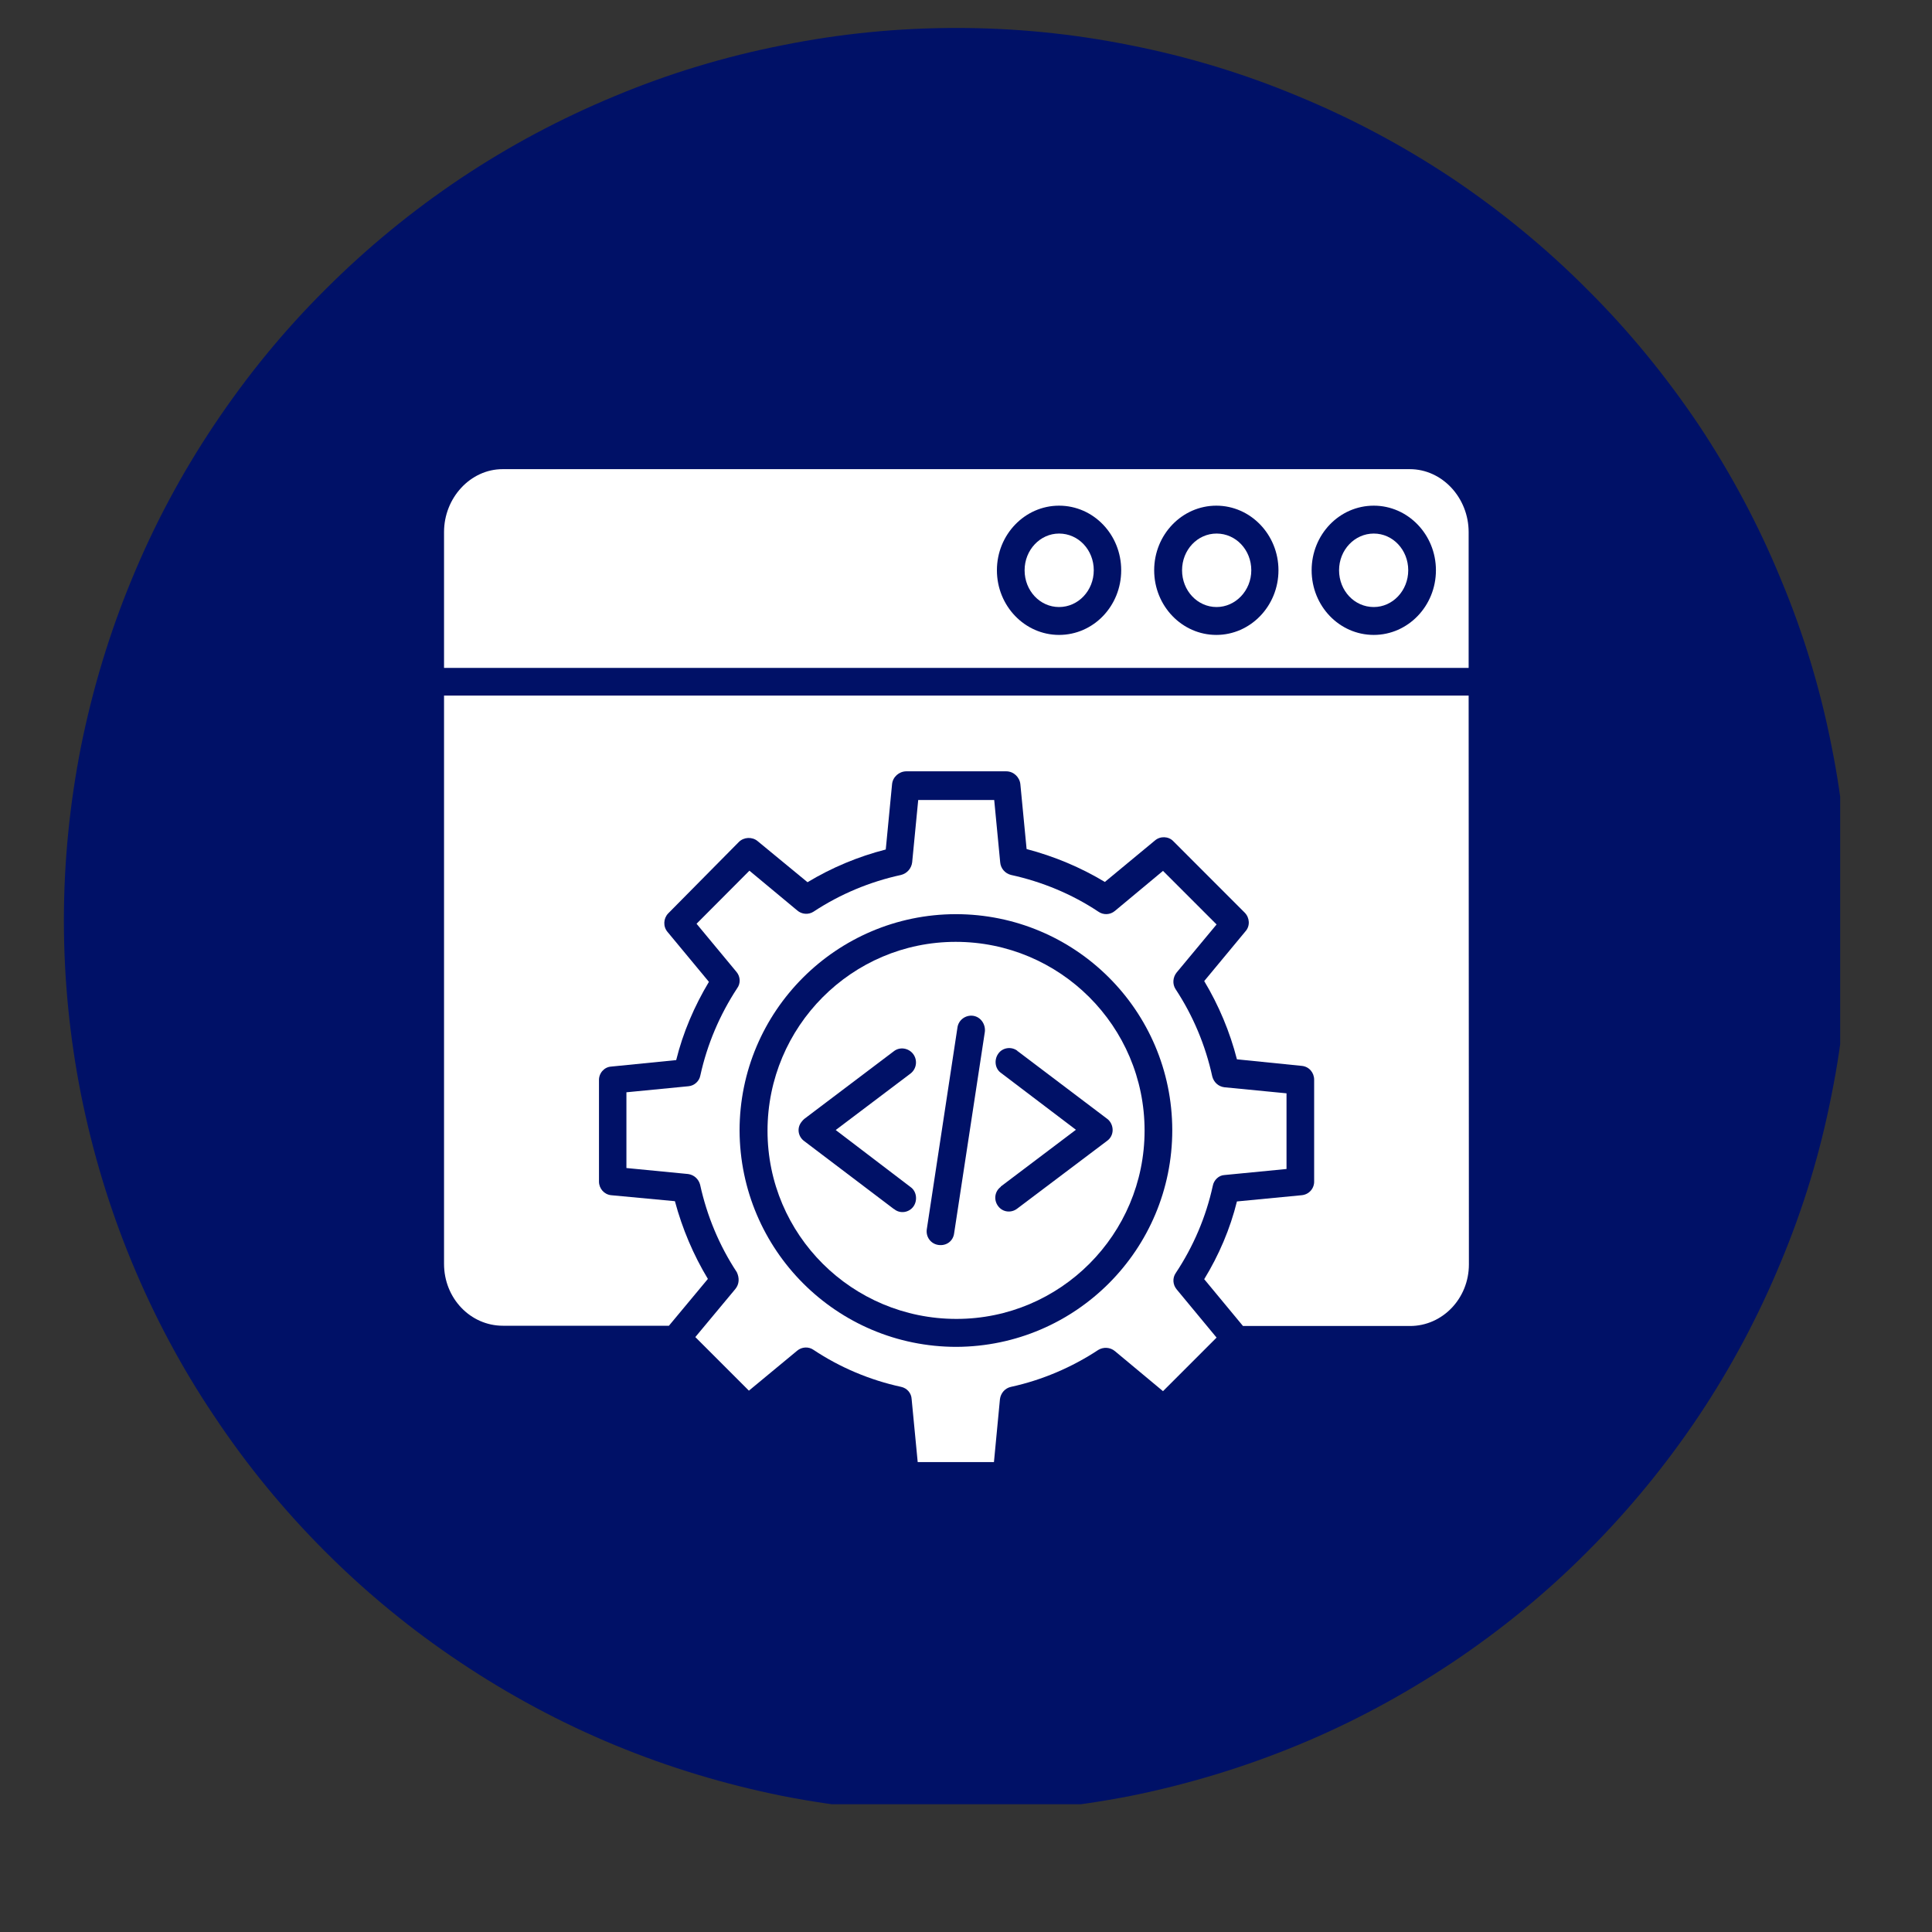
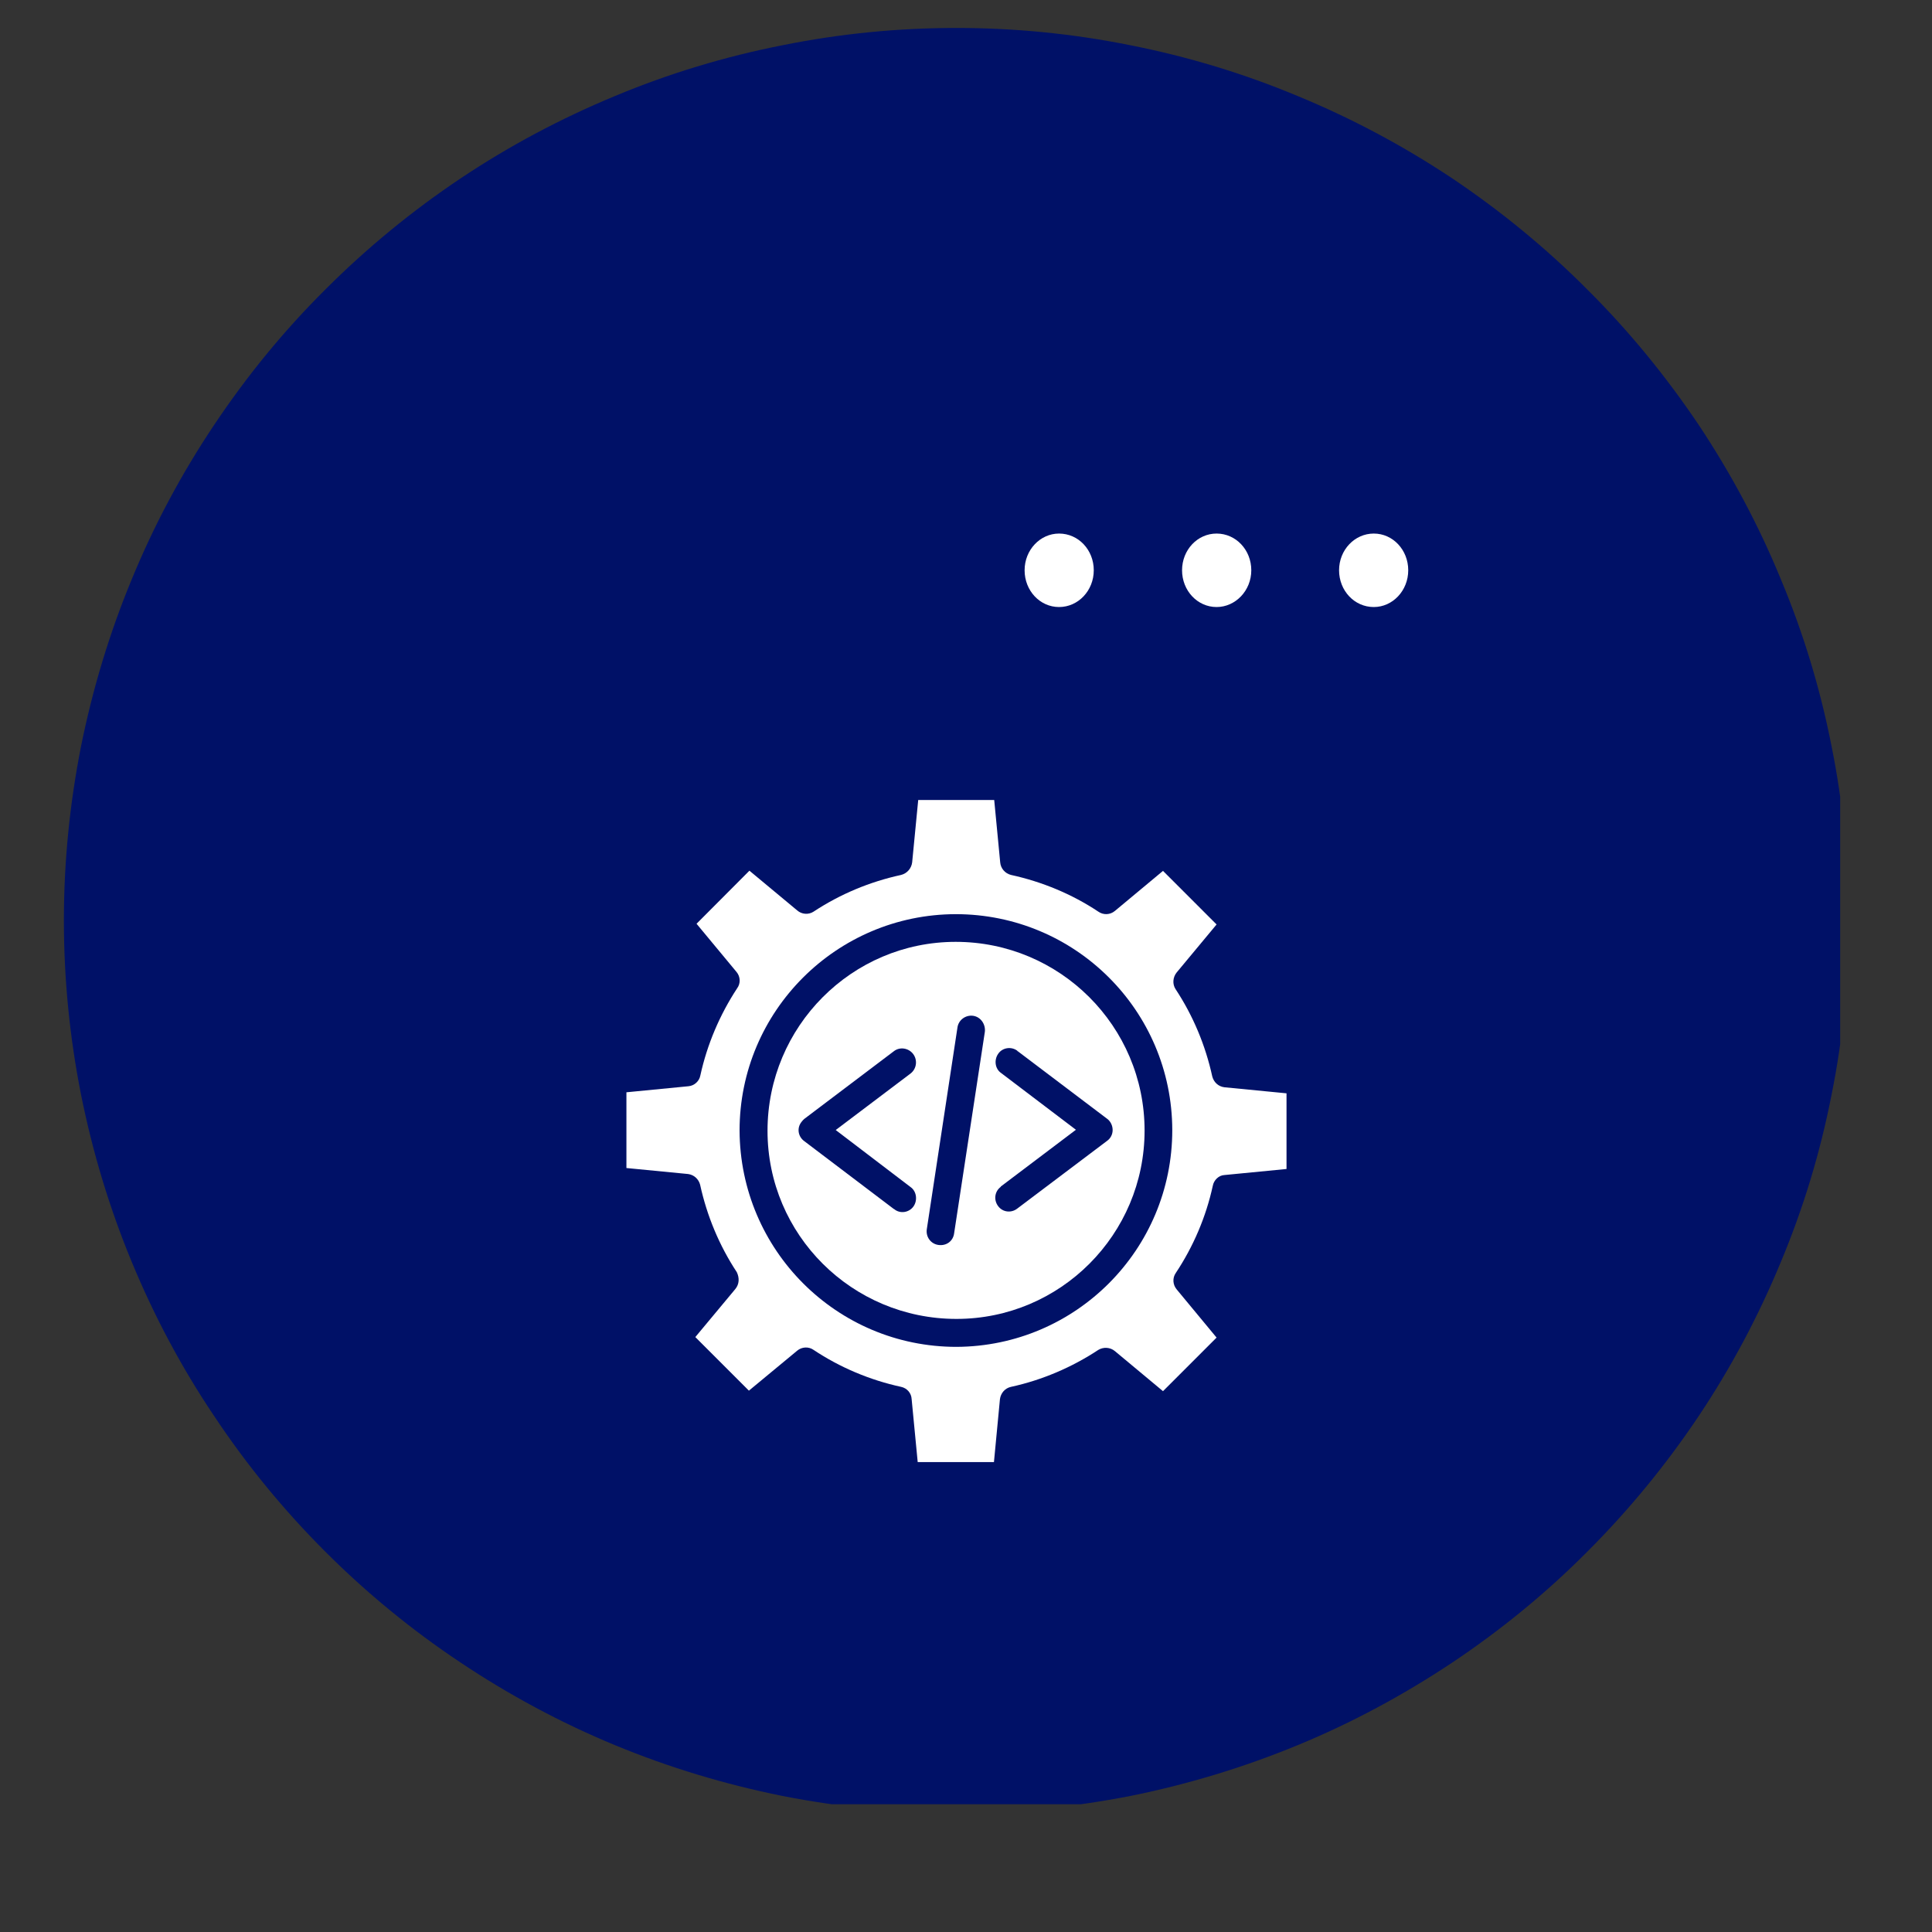
<svg xmlns="http://www.w3.org/2000/svg" width="40" zoomAndPan="magnify" viewBox="0 0 30 30" height="40" preserveAspectRatio="xMidYMid meet" version="1.0">
  <rect x="0" y="0" width="30" height="30" fill="#333333" stroke="none" />
  <defs>
    <clipPath id="693315fd13">
      <path d="M 7.012 19.055 L 9.055 19.055 L 9.055 20.855 L 7.012 20.855 Z M 7.012 19.055 " clip-rule="nonzero" />
    </clipPath>
    <clipPath id="c6b1ab1b2a">
      <path d="M 9.047 19.742 C 8.176 21.195 7.305 20.902 7.09 20.613 C 6.945 20.324 7.09 19.379 7.379 19.16 C 7.668 18.945 8.832 19.234 8.832 19.234 " clip-rule="nonzero" />
    </clipPath>
    <clipPath id="afdda8436b">
      <path d="M 0.012 0.055 L 2.055 0.055 L 2.055 1.855 L 0.012 1.855 Z M 0.012 0.055 " clip-rule="nonzero" />
    </clipPath>
    <clipPath id="68ea586522">
      <path d="M 2.047 0.742 C 1.176 2.195 0.305 1.902 0.09 1.613 C -0.055 1.324 0.09 0.379 0.379 0.16 C 0.668 -0.055 1.832 0.234 1.832 0.234 " clip-rule="nonzero" />
    </clipPath>
    <clipPath id="ccb99d62ab">
      <rect x="0" width="3" y="0" height="2" />
    </clipPath>
    <clipPath id="b49f716738">
      <path d="M 0.992 0.434 L 28.574 0.434 L 28.574 28.016 L 0.992 28.016 Z M 0.992 0.434 " clip-rule="nonzero" />
    </clipPath>
  </defs>
  <g clip-path="url(#693315fd13)">
    <g clip-path="url(#c6b1ab1b2a)">
      <g transform="matrix(1, 0, 0, 1, 7, 19)">
        <g clip-path="url(#ccb99d62ab)">
          <g clip-path="url(#afdda8436b)">
            <g clip-path="url(#68ea586522)">
              <rect x="-13.6" width="43.2" fill="#e7191f" height="43.2" y="-25.6" fill-opacity="1" />
            </g>
          </g>
        </g>
      </g>
    </g>
  </g>
  <g clip-path="url(#b49f716738)">
    <path fill="#001167" d="M 28.707 14.293 C 28.707 15.203 28.621 16.105 28.441 16.996 C 28.266 17.891 28.004 18.758 27.652 19.598 C 27.305 20.438 26.879 21.238 26.375 21.992 C 25.867 22.75 25.293 23.449 24.648 24.094 C 24.008 24.738 23.305 25.312 22.551 25.816 C 21.793 26.32 20.996 26.75 20.152 27.098 C 19.312 27.445 18.445 27.707 17.555 27.887 C 16.66 28.062 15.762 28.152 14.852 28.152 C 13.941 28.152 13.039 28.062 12.148 27.887 C 11.254 27.707 10.387 27.445 9.547 27.098 C 8.707 26.75 7.906 26.32 7.152 25.816 C 6.395 25.312 5.695 24.738 5.051 24.094 C 4.406 23.449 3.832 22.75 3.328 21.992 C 2.82 21.238 2.395 20.438 2.047 19.598 C 1.699 18.758 1.438 17.891 1.258 16.996 C 1.082 16.105 0.992 15.203 0.992 14.293 C 0.992 13.383 1.082 12.484 1.258 11.59 C 1.438 10.699 1.699 9.832 2.047 8.992 C 2.395 8.148 2.82 7.352 3.328 6.594 C 3.832 5.84 4.406 5.137 5.051 4.496 C 5.695 3.852 6.395 3.277 7.152 2.77 C 7.906 2.266 8.707 1.84 9.547 1.492 C 10.387 1.141 11.254 0.879 12.148 0.703 C 13.039 0.523 13.941 0.434 14.852 0.434 C 15.762 0.434 16.66 0.523 17.555 0.703 C 18.445 0.879 19.312 1.141 20.152 1.492 C 20.996 1.84 21.793 2.266 22.551 2.77 C 23.305 3.277 24.008 3.852 24.648 4.496 C 25.293 5.137 25.867 5.84 26.375 6.594 C 26.879 7.352 27.305 8.148 27.652 8.992 C 28.004 9.832 28.266 10.699 28.441 11.59 C 28.621 12.484 28.707 13.383 28.707 14.293 Z M 28.707 14.293 " fill-opacity="1" fill-rule="nonzero" />
  </g>
-   <path fill="#ffffff" d="M 22.805 10.801 L 6.895 10.801 L 6.895 19.625 C 6.895 20.16 7.305 20.586 7.809 20.586 L 10.387 20.586 L 10.992 19.859 C 10.766 19.484 10.594 19.078 10.48 18.652 L 9.488 18.559 C 9.379 18.547 9.301 18.453 9.301 18.348 L 9.301 16.777 C 9.297 16.668 9.379 16.57 9.488 16.562 L 10.5 16.461 C 10.605 16.035 10.781 15.625 11.008 15.246 L 10.367 14.473 C 10.293 14.387 10.301 14.262 10.375 14.184 L 11.473 13.074 C 11.551 12.996 11.68 12.992 11.762 13.059 L 12.539 13.699 C 12.914 13.473 13.324 13.301 13.754 13.191 L 13.852 12.176 C 13.863 12.066 13.957 11.98 14.07 11.977 L 15.625 11.977 C 15.738 11.977 15.832 12.066 15.844 12.176 L 15.941 13.184 C 16.371 13.297 16.781 13.469 17.156 13.695 L 17.934 13.051 C 18.016 12.98 18.145 12.984 18.219 13.062 L 19.328 14.172 C 19.406 14.25 19.414 14.379 19.34 14.461 L 18.699 15.234 C 18.926 15.613 19.098 16.023 19.207 16.449 L 20.215 16.551 C 20.328 16.562 20.406 16.656 20.406 16.766 L 20.406 18.34 C 20.41 18.453 20.328 18.547 20.215 18.559 L 19.207 18.656 C 19.102 19.082 18.926 19.492 18.699 19.863 L 19.301 20.59 L 21.895 20.59 C 22.398 20.59 22.809 20.164 22.809 19.633 Z M 22.805 10.801 " fill-opacity="1" fill-rule="nonzero" />
  <path fill="#ffffff" d="M 11.418 20.016 L 10.797 20.762 L 11.629 21.594 L 12.379 20.973 C 12.449 20.914 12.555 20.906 12.633 20.961 C 13.043 21.234 13.508 21.43 13.992 21.535 C 14.086 21.555 14.152 21.633 14.156 21.727 L 14.25 22.703 L 15.434 22.703 L 15.527 21.727 C 15.539 21.633 15.605 21.555 15.699 21.535 C 16.18 21.43 16.641 21.234 17.055 20.961 C 17.133 20.914 17.238 20.918 17.312 20.98 L 18.059 21.602 L 18.891 20.77 L 18.27 20.02 C 18.211 19.949 18.203 19.844 18.258 19.766 C 18.531 19.355 18.727 18.895 18.832 18.414 C 18.848 18.324 18.926 18.25 19.012 18.246 L 19.977 18.152 L 19.977 16.977 L 19.012 16.883 C 18.918 16.871 18.848 16.805 18.824 16.715 C 18.719 16.234 18.527 15.773 18.254 15.359 C 18.203 15.281 18.211 15.176 18.27 15.102 L 18.891 14.355 L 18.059 13.523 L 17.312 14.145 C 17.238 14.207 17.133 14.211 17.055 14.156 C 16.645 13.883 16.18 13.691 15.699 13.586 C 15.605 13.562 15.539 13.484 15.531 13.391 L 15.438 12.422 L 14.258 12.422 L 14.164 13.391 C 14.152 13.484 14.086 13.562 13.992 13.586 C 13.508 13.691 13.047 13.883 12.633 14.156 C 12.555 14.207 12.449 14.199 12.379 14.137 L 11.637 13.52 L 10.816 14.344 L 11.438 15.094 C 11.496 15.164 11.504 15.27 11.445 15.348 C 11.176 15.758 10.98 16.219 10.875 16.699 C 10.859 16.789 10.781 16.859 10.691 16.867 L 9.727 16.961 L 9.727 18.137 L 10.684 18.23 C 10.777 18.242 10.848 18.309 10.871 18.395 C 10.977 18.879 11.168 19.34 11.441 19.754 C 11.484 19.844 11.48 19.941 11.418 20.016 Z M 14.852 20.914 C 12.992 20.914 11.492 19.41 11.484 17.555 C 11.484 15.703 12.988 14.199 14.84 14.195 C 16.695 14.195 18.199 15.691 18.203 17.547 C 18.203 19.406 16.703 20.906 14.852 20.914 Z M 14.852 20.914 " fill-opacity="1" fill-rule="nonzero" />
  <path fill="#ffffff" d="M 20.793 8.855 C 20.793 9.172 21.031 9.426 21.332 9.426 C 21.625 9.426 21.867 9.172 21.867 8.855 C 21.867 8.539 21.629 8.285 21.332 8.285 C 21.035 8.285 20.793 8.539 20.793 8.855 Z M 20.793 8.855 " fill-opacity="1" fill-rule="nonzero" />
  <path fill="#ffffff" d="M 18.355 8.855 C 18.355 9.172 18.594 9.426 18.891 9.426 C 19.184 9.426 19.43 9.172 19.43 8.855 C 19.43 8.539 19.191 8.285 18.891 8.285 C 18.594 8.285 18.355 8.539 18.355 8.855 Z M 18.355 8.855 " fill-opacity="1" fill-rule="nonzero" />
-   <path fill="#ffffff" d="M 6.895 8.262 L 6.895 10.371 L 22.805 10.371 L 22.805 8.262 C 22.805 7.73 22.395 7.285 21.891 7.285 L 7.805 7.285 C 7.305 7.285 6.895 7.73 6.895 8.262 Z M 20.367 8.855 C 20.367 8.301 20.797 7.852 21.332 7.852 C 21.863 7.852 22.297 8.301 22.297 8.855 C 22.297 9.41 21.863 9.859 21.332 9.859 C 20.797 9.859 20.367 9.41 20.367 8.855 Z M 17.922 8.855 C 17.922 8.301 18.355 7.852 18.887 7.852 C 19.418 7.852 19.852 8.301 19.852 8.855 C 19.852 9.41 19.418 9.859 18.887 9.859 C 18.355 9.859 17.922 9.41 17.922 8.855 Z M 15.48 8.855 C 15.48 8.301 15.914 7.852 16.445 7.852 C 16.98 7.852 17.41 8.301 17.41 8.855 C 17.41 9.41 16.98 9.859 16.445 9.859 C 15.914 9.859 15.48 9.41 15.48 8.855 Z M 15.48 8.855 " fill-opacity="1" fill-rule="nonzero" />
  <path fill="#ffffff" d="M 15.91 8.855 C 15.91 9.172 16.148 9.426 16.445 9.426 C 16.742 9.426 16.984 9.172 16.984 8.855 C 16.984 8.539 16.746 8.285 16.445 8.285 C 16.152 8.285 15.91 8.539 15.91 8.855 Z M 15.91 8.855 " fill-opacity="1" fill-rule="nonzero" />
  <path fill="#ffffff" d="M 14.84 14.625 C 13.227 14.625 11.918 15.941 11.918 17.559 C 11.918 19.172 13.23 20.48 14.852 20.48 C 16.465 20.48 17.773 19.168 17.773 17.555 C 17.773 15.934 16.457 14.625 14.84 14.625 Z M 14.141 18.434 C 14.234 18.5 14.25 18.641 14.184 18.734 C 14.117 18.828 13.98 18.852 13.887 18.777 C 13.887 18.773 13.879 18.773 13.879 18.773 L 12.488 17.719 C 12.391 17.648 12.371 17.516 12.445 17.422 C 12.461 17.402 12.473 17.387 12.488 17.375 L 13.879 16.324 C 13.973 16.25 14.109 16.273 14.18 16.367 C 14.25 16.461 14.234 16.594 14.141 16.668 L 12.977 17.547 Z M 15.293 16.02 L 14.816 19.148 C 14.801 19.273 14.695 19.348 14.574 19.332 C 14.453 19.316 14.375 19.207 14.391 19.09 L 14.867 15.957 C 14.883 15.836 14.996 15.758 15.109 15.773 C 15.227 15.789 15.305 15.902 15.293 16.02 Z M 17.277 17.547 C 17.277 17.613 17.246 17.676 17.191 17.715 L 15.797 18.766 C 15.703 18.84 15.57 18.824 15.5 18.73 C 15.426 18.633 15.445 18.5 15.539 18.43 C 15.539 18.422 15.543 18.422 15.543 18.422 L 16.707 17.543 L 15.543 16.66 C 15.449 16.594 15.434 16.457 15.5 16.363 C 15.566 16.266 15.703 16.246 15.797 16.316 C 15.797 16.324 15.805 16.324 15.805 16.324 L 17.195 17.375 C 17.246 17.414 17.277 17.48 17.277 17.547 Z M 17.277 17.547 " fill-opacity="1" fill-rule="nonzero" />
</svg>